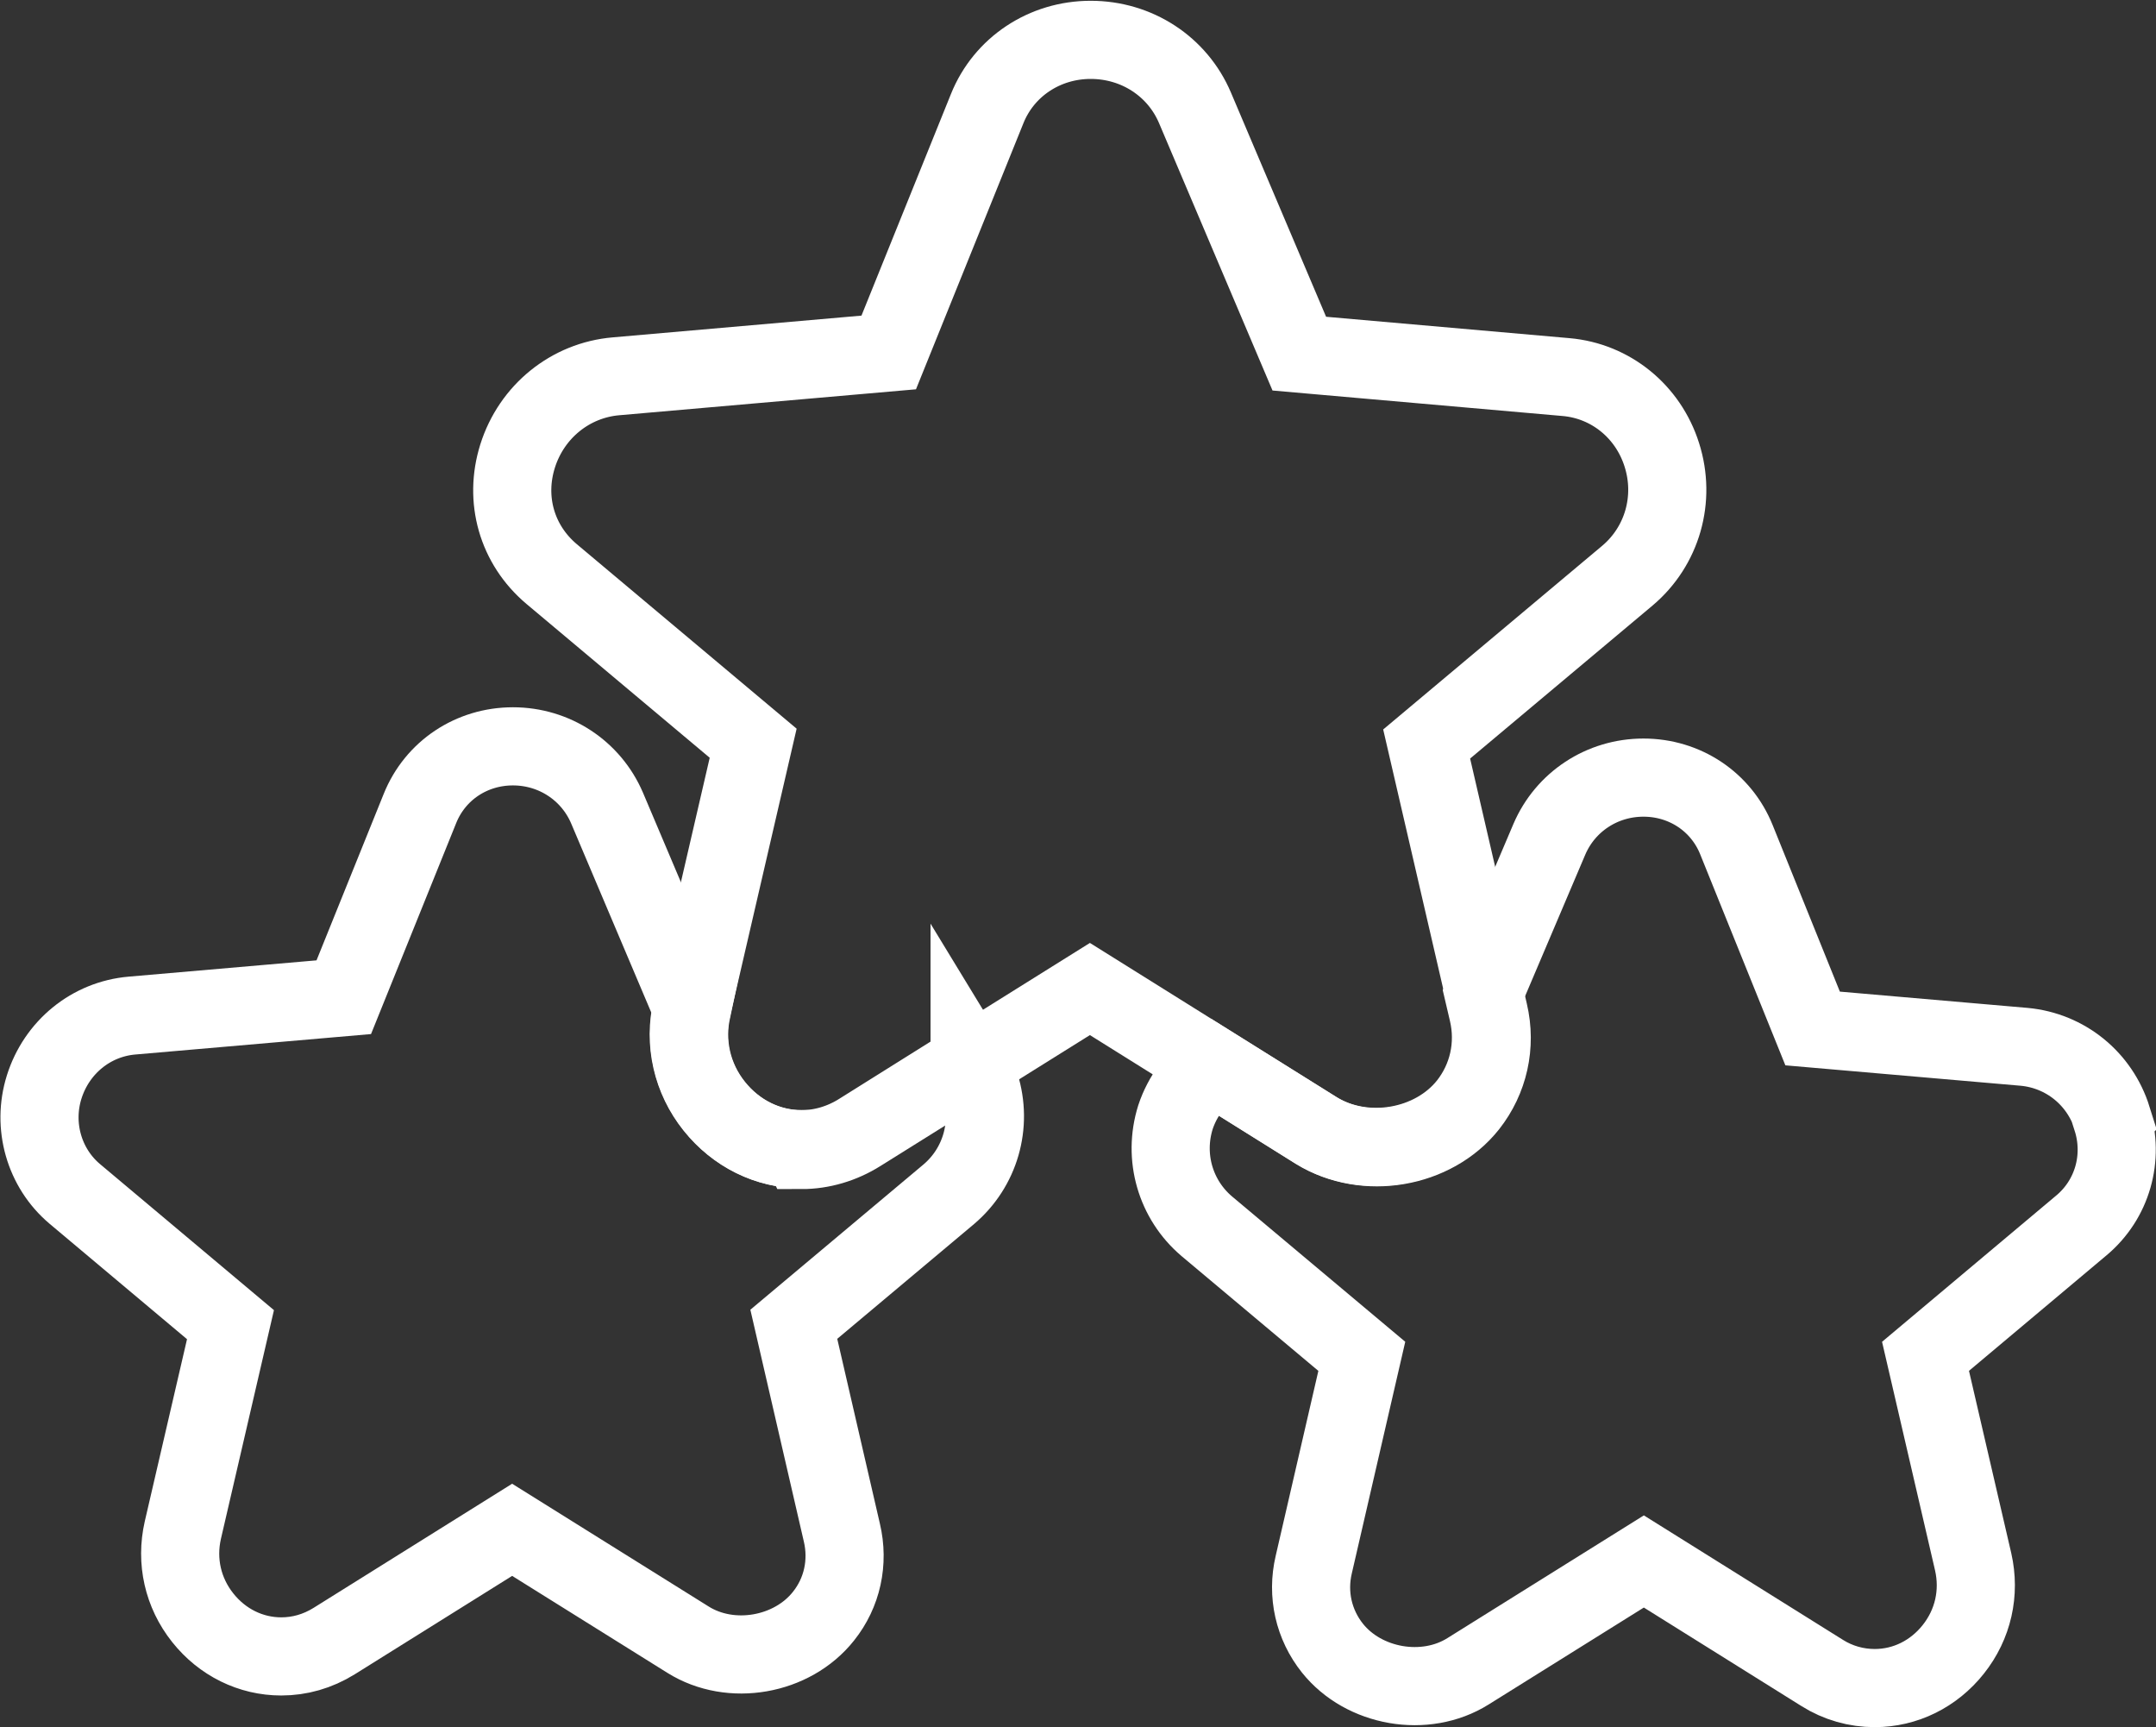
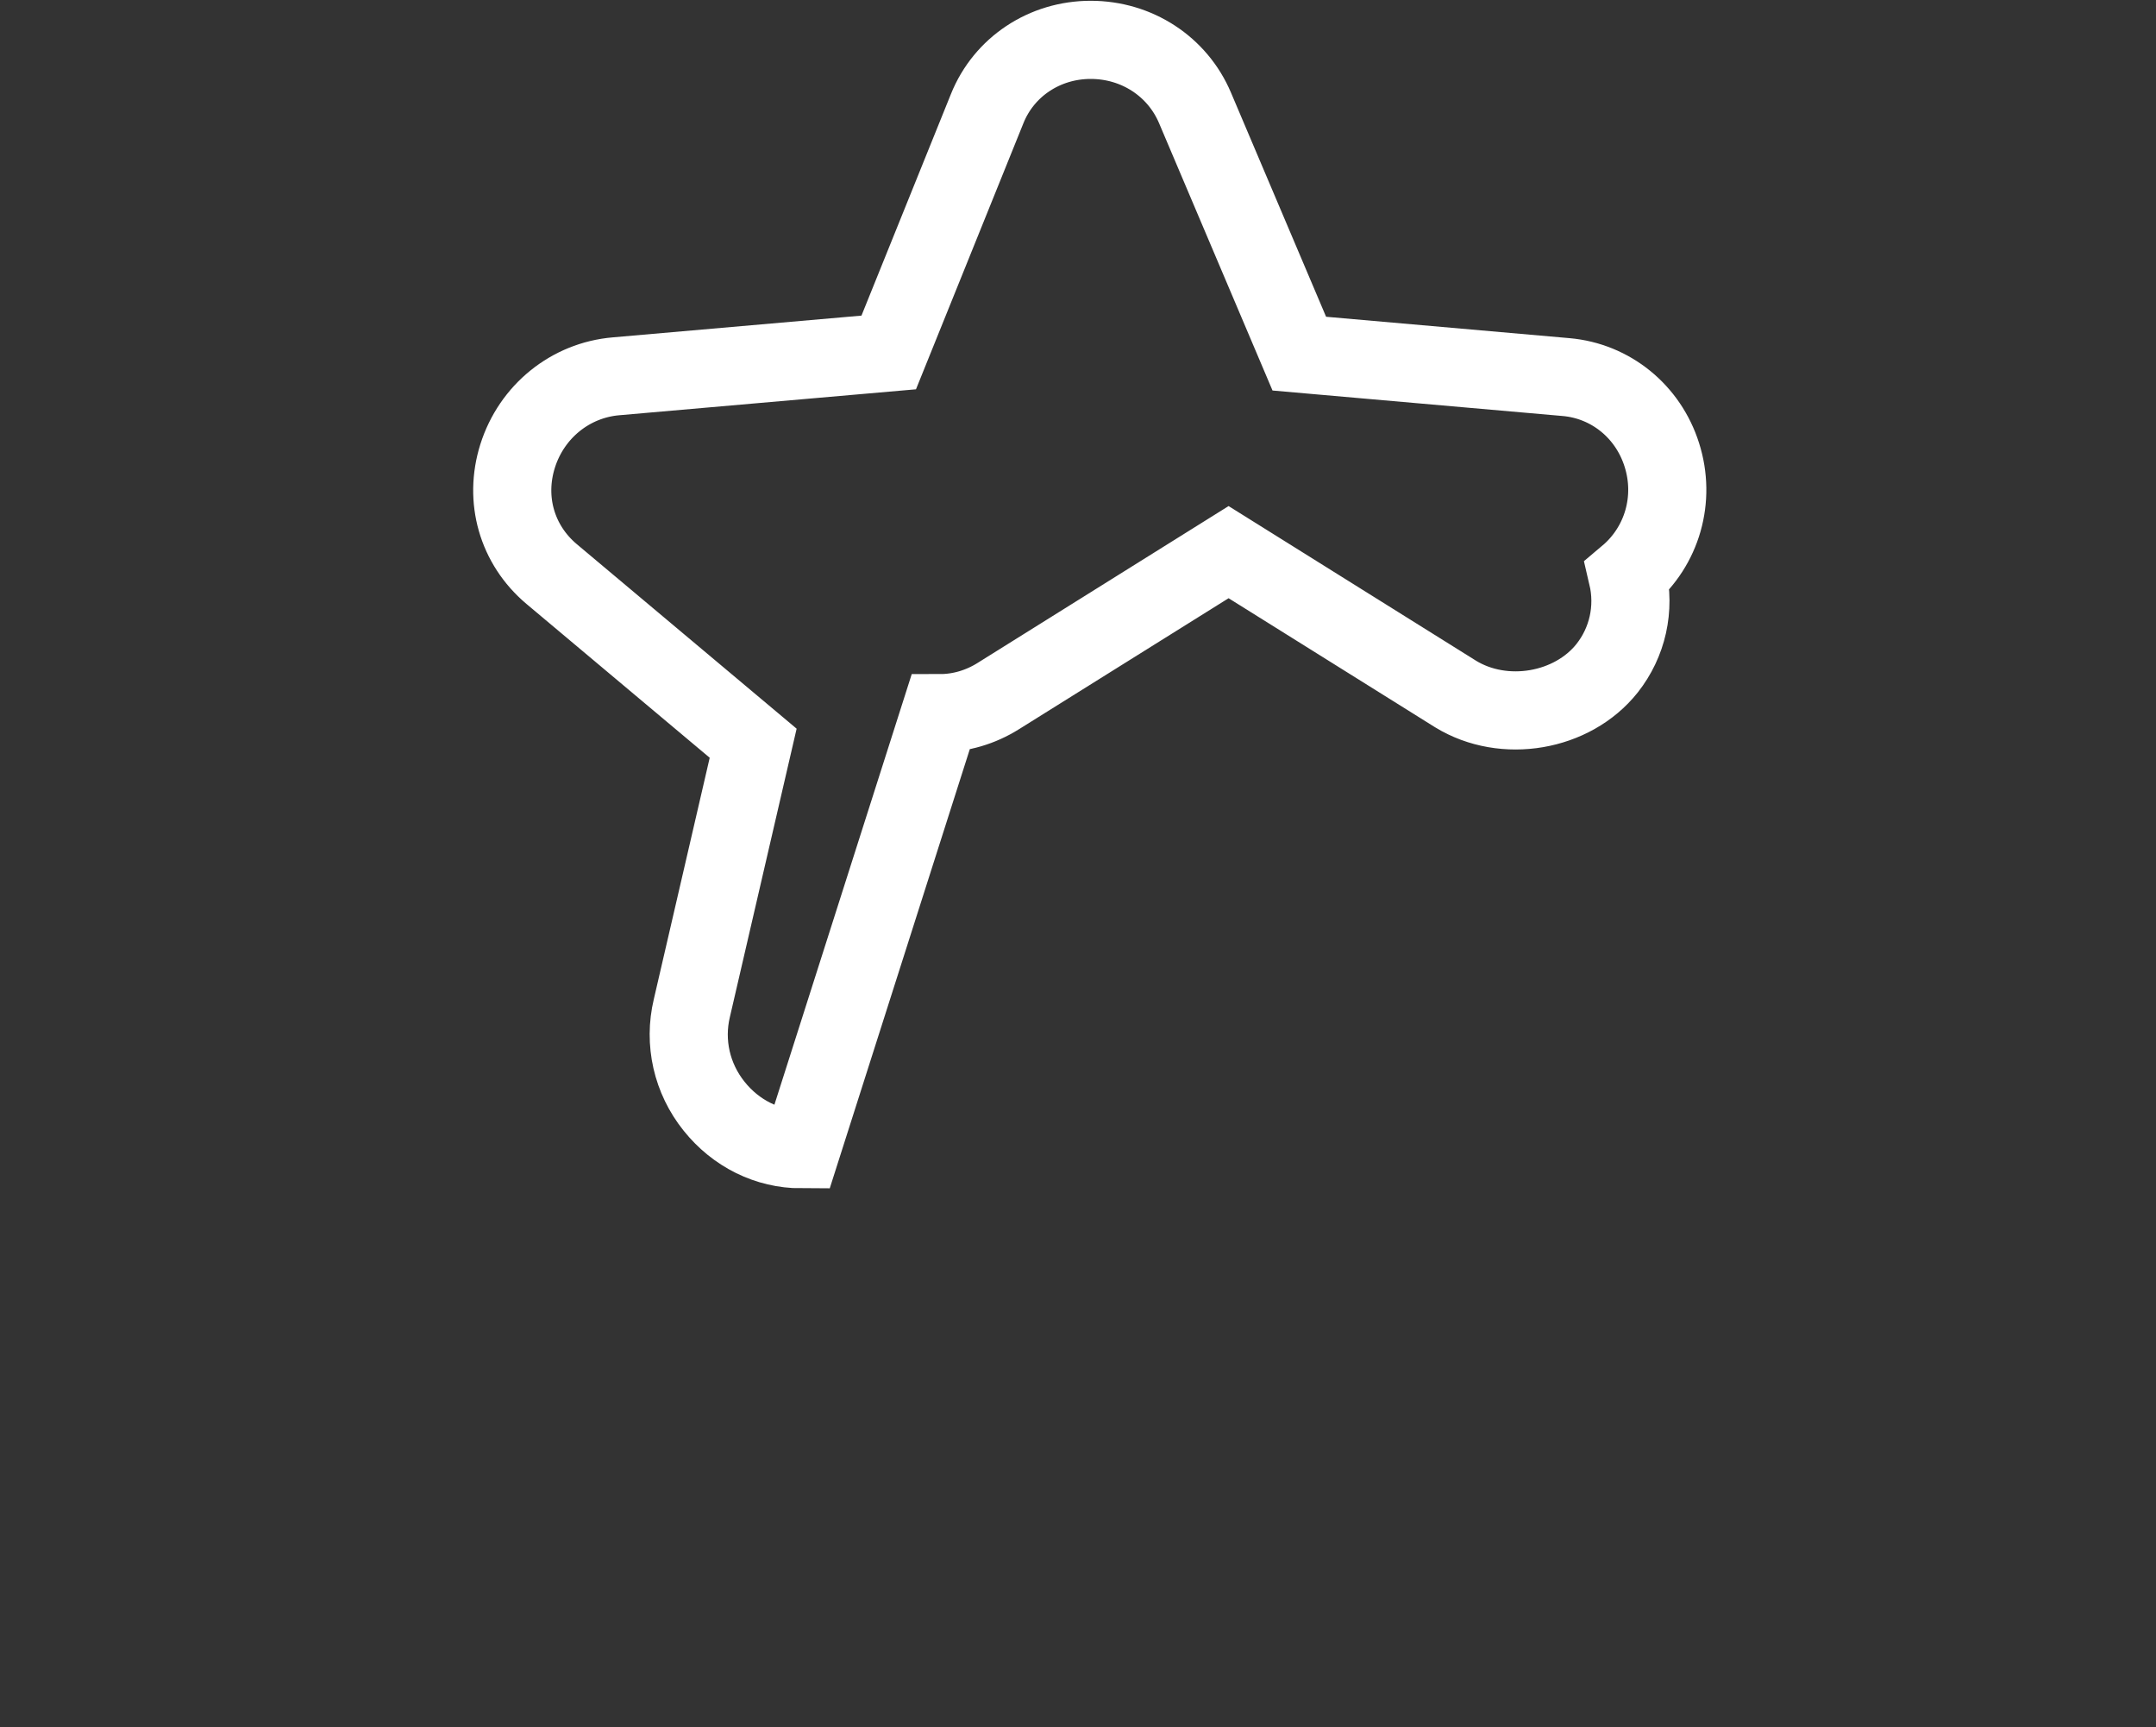
<svg xmlns="http://www.w3.org/2000/svg" id="_レイヤー_2" data-name="レイヤー 2" viewBox="0 0 55.19 44.2">
  <rect x="0" y="0" width="55.19" height="44.2" fill="#333333" stroke="none" />
  <defs>
    <style>
      .cls-1 {
        fill: none;
        stroke: #fff;
        stroke-miterlimit: 10;
        stroke-width: 2px;
      }
    </style>
  </defs>
  <g id="_レイヤー_1-2" data-name="レイヤー 1">
-     <path class="cls-1" d="M24.82,27.21l-2.81,1.76c-.46.29-.98.44-1.49.44-.86,0-1.67-.4-2.23-1.1-.57-.71-.78-1.63-.57-2.51l.05-.24-.17-.02-2.06-4.86c-.41-.96-1.35-1.58-2.41-1.58s-1.99.62-2.38,1.59l-1.95,4.83-5.42.47c-1.05.09-1.93.81-2.25,1.83-.31.99,0,2.07.78,2.73l3.99,3.35-1.22,5.26c-.18.79,0,1.6.51,2.24.5.63,1.23.99,2.01.99.47,0,.93-.13,1.35-.39l4.56-2.85,4.5,2.81c1.1.69,2.67.41,3.47-.6.48-.6.65-1.38.47-2.14l-1.23-5.33,3.97-3.33c.8-.68,1.12-1.77.8-2.79-.07-.21-.16-.4-.27-.58Z" />
-     <path class="cls-1" d="M54.07,28.62c-.32-1.02-1.2-1.73-2.25-1.83l-5.42-.47-1.95-4.83c-.39-.97-1.32-1.59-2.38-1.59s-2,.62-2.41,1.58l-1.68,3.95.11.47c.2.85,0,1.71-.52,2.37-.89,1.12-2.64,1.42-3.88.66l-2.64-1.65c-.44.32-.78.77-.96,1.31-.32,1.02,0,2.11.8,2.79l3.97,3.33-1.23,5.33c-.18.76,0,1.54.48,2.14.8,1,2.37,1.28,3.47.59l4.5-2.81,4.56,2.85c.41.26.88.39,1.35.39.78,0,1.51-.36,2.01-.99.51-.64.69-1.45.51-2.24l-1.22-5.26,3.99-3.35c.79-.66,1.1-1.73.78-2.73Z" />
-     <path class="cls-1" d="M20.51,29.41c-.86,0-1.67-.4-2.23-1.1-.57-.71-.78-1.63-.57-2.51l1.57-6.78-5.16-4.33c-.89-.75-1.22-1.91-.87-3.02.36-1.14,1.35-1.94,2.52-2.04l6.98-.61,2.52-6.24c.43-1.07,1.47-1.76,2.65-1.76s2.22.68,2.67,1.74l2.67,6.29,6.83.6c1.14.1,2.1.88,2.45,1.99.36,1.13.01,2.34-.88,3.09l-5.14,4.31,1.59,6.87c.2.85,0,1.71-.52,2.37-.89,1.12-2.64,1.42-3.88.66l-5.81-3.63-5.89,3.68c-.46.29-.98.44-1.49.44Z" />
+     <path class="cls-1" d="M20.51,29.41c-.86,0-1.67-.4-2.23-1.1-.57-.71-.78-1.63-.57-2.51l1.57-6.78-5.16-4.33c-.89-.75-1.22-1.91-.87-3.02.36-1.14,1.35-1.94,2.52-2.04l6.98-.61,2.52-6.24c.43-1.07,1.47-1.76,2.65-1.76s2.22.68,2.67,1.74l2.67,6.29,6.83.6c1.14.1,2.1.88,2.45,1.99.36,1.13.01,2.34-.88,3.09c.2.85,0,1.71-.52,2.37-.89,1.12-2.64,1.42-3.88.66l-5.81-3.63-5.89,3.68c-.46.29-.98.44-1.49.44Z" />
  </g>
</svg>